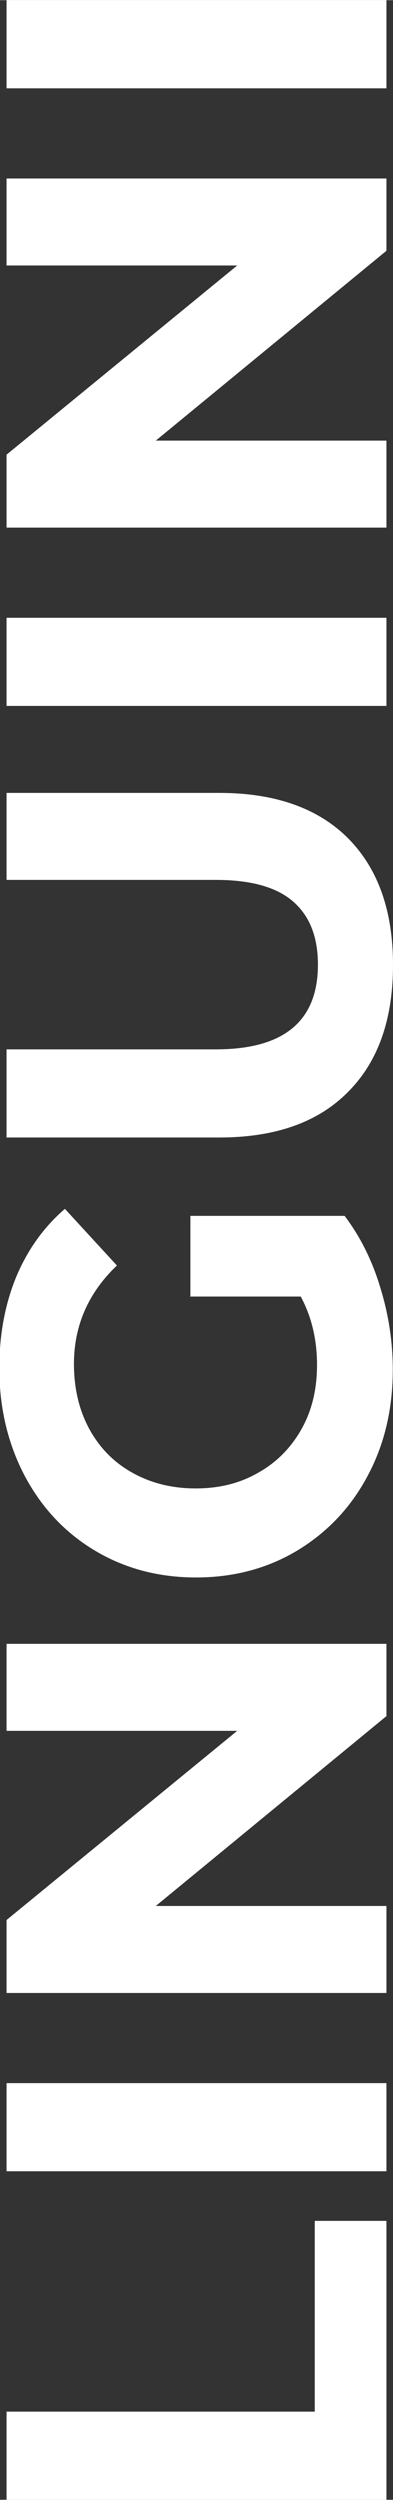
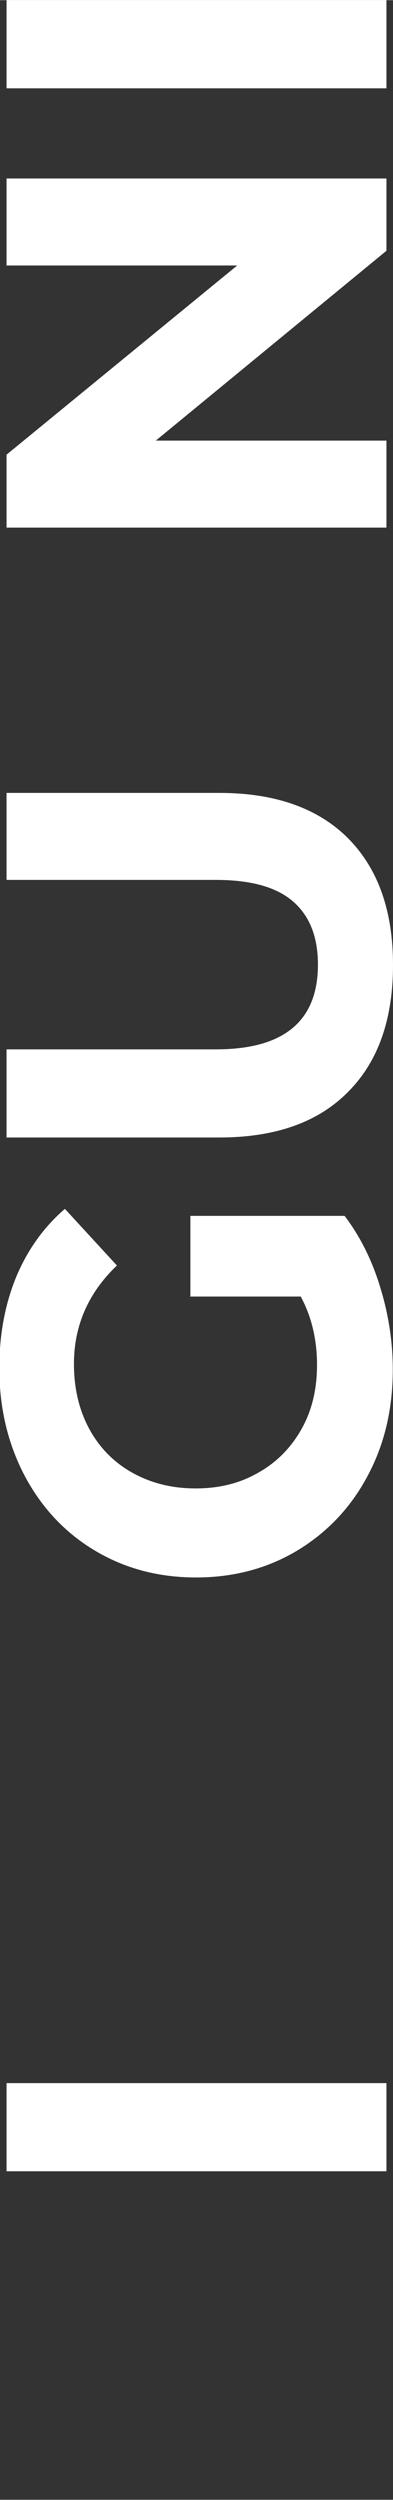
<svg xmlns="http://www.w3.org/2000/svg" id="uuid-0b0b1123-178e-45d0-878f-1c99e3d8f418" width="6.13mm" height="38.92mm" viewBox="0 0 17.38 110.33">
  <rect x="0" y="0" width="17.38" height="110.33" fill="#333333" stroke="none" />
  <defs>
    <style>.uuid-db032fc7-f5e7-4b57-bb3e-19850cda9c53{fill:#fff;stroke-width:0px;}</style>
  </defs>
  <g id="uuid-e0844743-5daa-45ba-b76a-c02ebba0c33f">
-     <path class="uuid-db032fc7-f5e7-4b57-bb3e-19850cda9c53" d="m.29,110.33v-3.89h13.63v-8.42h3.17v12.31H.29Z" />
    <path class="uuid-db032fc7-f5e7-4b57-bb3e-19850cda9c53" d="m.29,95.83v-3.89h16.8v3.89H.29Z" />
-     <path class="uuid-db032fc7-f5e7-4b57-bb3e-19850cda9c53" d="m.29,72.55h16.8v3.19l-10.2,8.38h10.2v3.84H.29v-3.22l10.2-8.35H.29v-3.84Z" />
    <path class="uuid-db032fc7-f5e7-4b57-bb3e-19850cda9c53" d="m8.42,57.21v-3.55h6.82c.69.91,1.22,1.97,1.58,3.17.37,1.2.55,2.41.55,3.62,0,1.74-.37,3.31-1.12,4.7-.74,1.39-1.78,2.48-3.1,3.28-1.32.79-2.81,1.19-4.48,1.19s-3.16-.4-4.48-1.19-2.35-1.89-3.1-3.3c-.74-1.41-1.12-2.99-1.12-4.75,0-1.47.25-2.81.74-4.01.5-1.2,1.22-2.21,2.16-3.02l2.3,2.5c-1.26,1.2-1.9,2.65-1.9,4.34,0,1.07.22,2.02.67,2.86.45.83,1.08,1.48,1.9,1.94.82.46,1.75.7,2.81.7s1.97-.23,2.78-.7c.82-.46,1.45-1.11,1.91-1.93.46-.82.68-1.76.68-2.82,0-1.12-.24-2.13-.72-3.02h-4.92Z" />
    <path class="uuid-db032fc7-f5e7-4b57-bb3e-19850cda9c53" d="m15.38,48.2c-1.33,1.34-3.22,2-5.69,2H.29v-3.89h9.26c3.01,0,4.51-1.25,4.51-3.74,0-1.22-.36-2.14-1.09-2.78-.73-.64-1.87-.96-3.42-.96H.29v-3.84h9.41c2.46,0,4.36.67,5.69,2,1.33,1.34,1.99,3.2,1.99,5.6s-.66,4.27-1.99,5.6Z" />
-     <path class="uuid-db032fc7-f5e7-4b57-bb3e-19850cda9c53" d="m.29,31.15v-3.89h16.8v3.89H.29Z" />
    <path class="uuid-db032fc7-f5e7-4b57-bb3e-19850cda9c53" d="m.29,7.87h16.8v3.19l-10.2,8.38h10.2v3.84H.29v-3.22l10.2-8.35H.29v-3.84Z" />
    <path class="uuid-db032fc7-f5e7-4b57-bb3e-19850cda9c53" d="m.29,3.89V0h16.8v3.89H.29Z" />
  </g>
</svg>